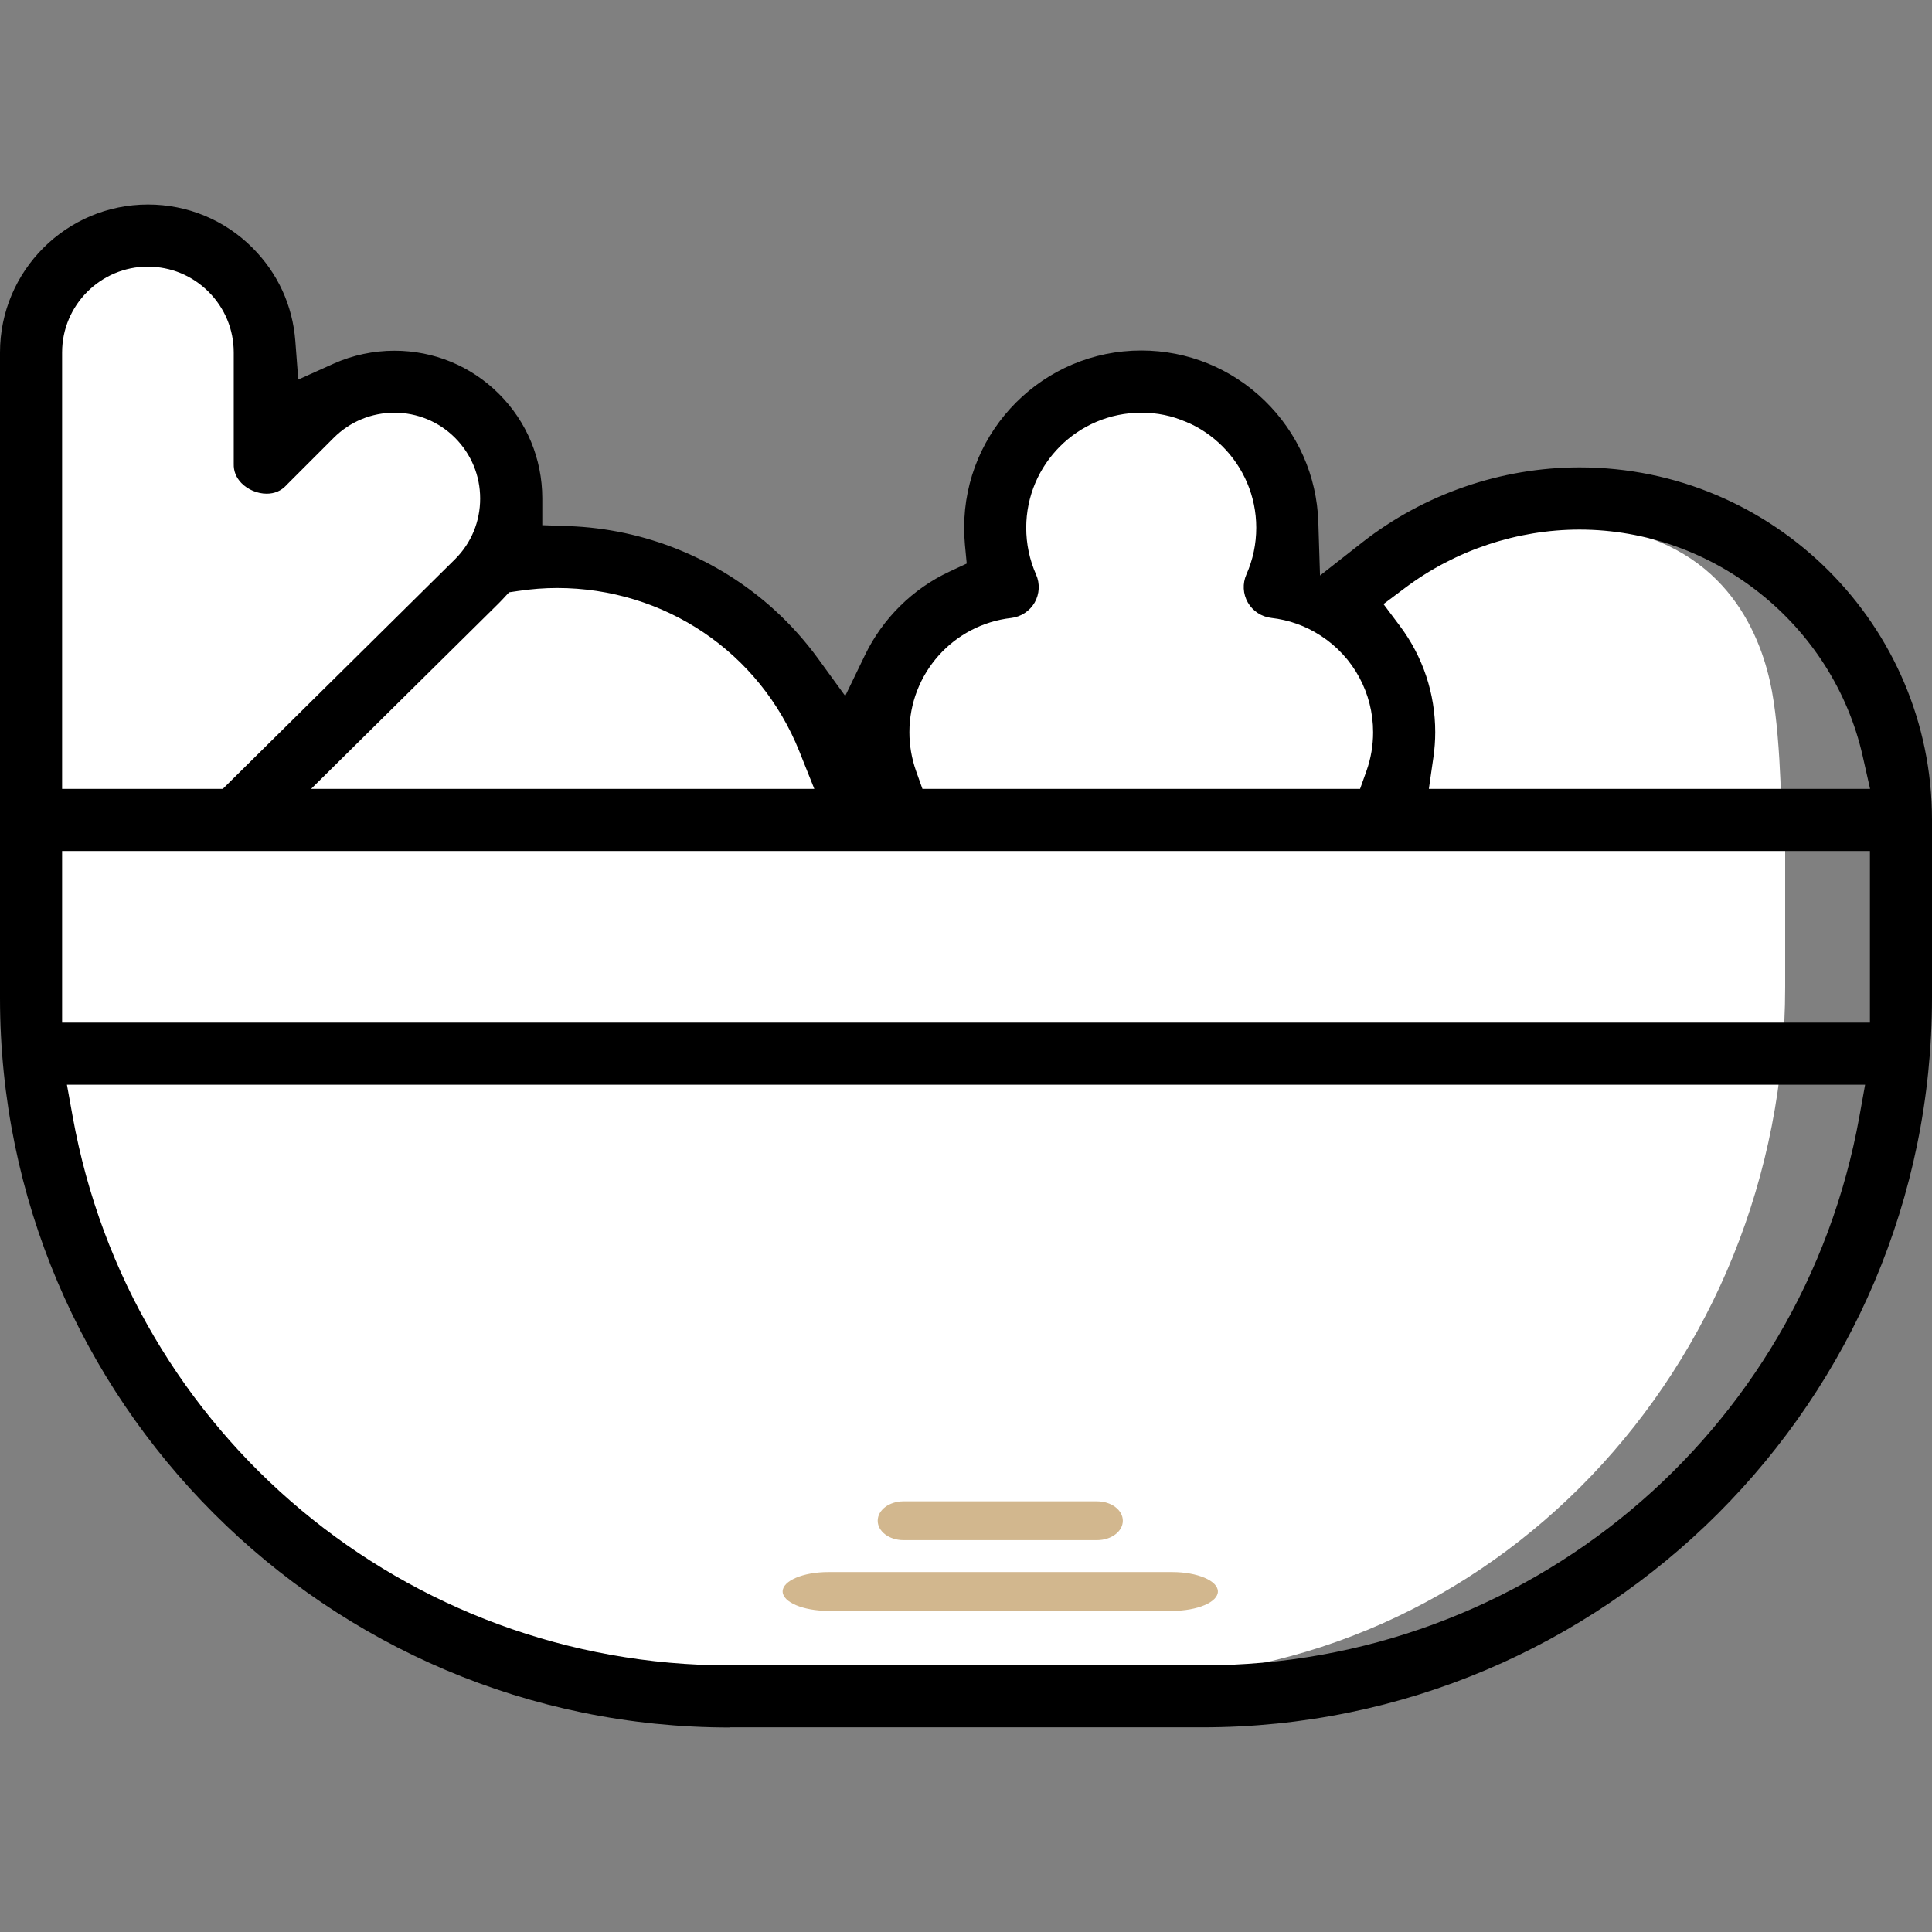
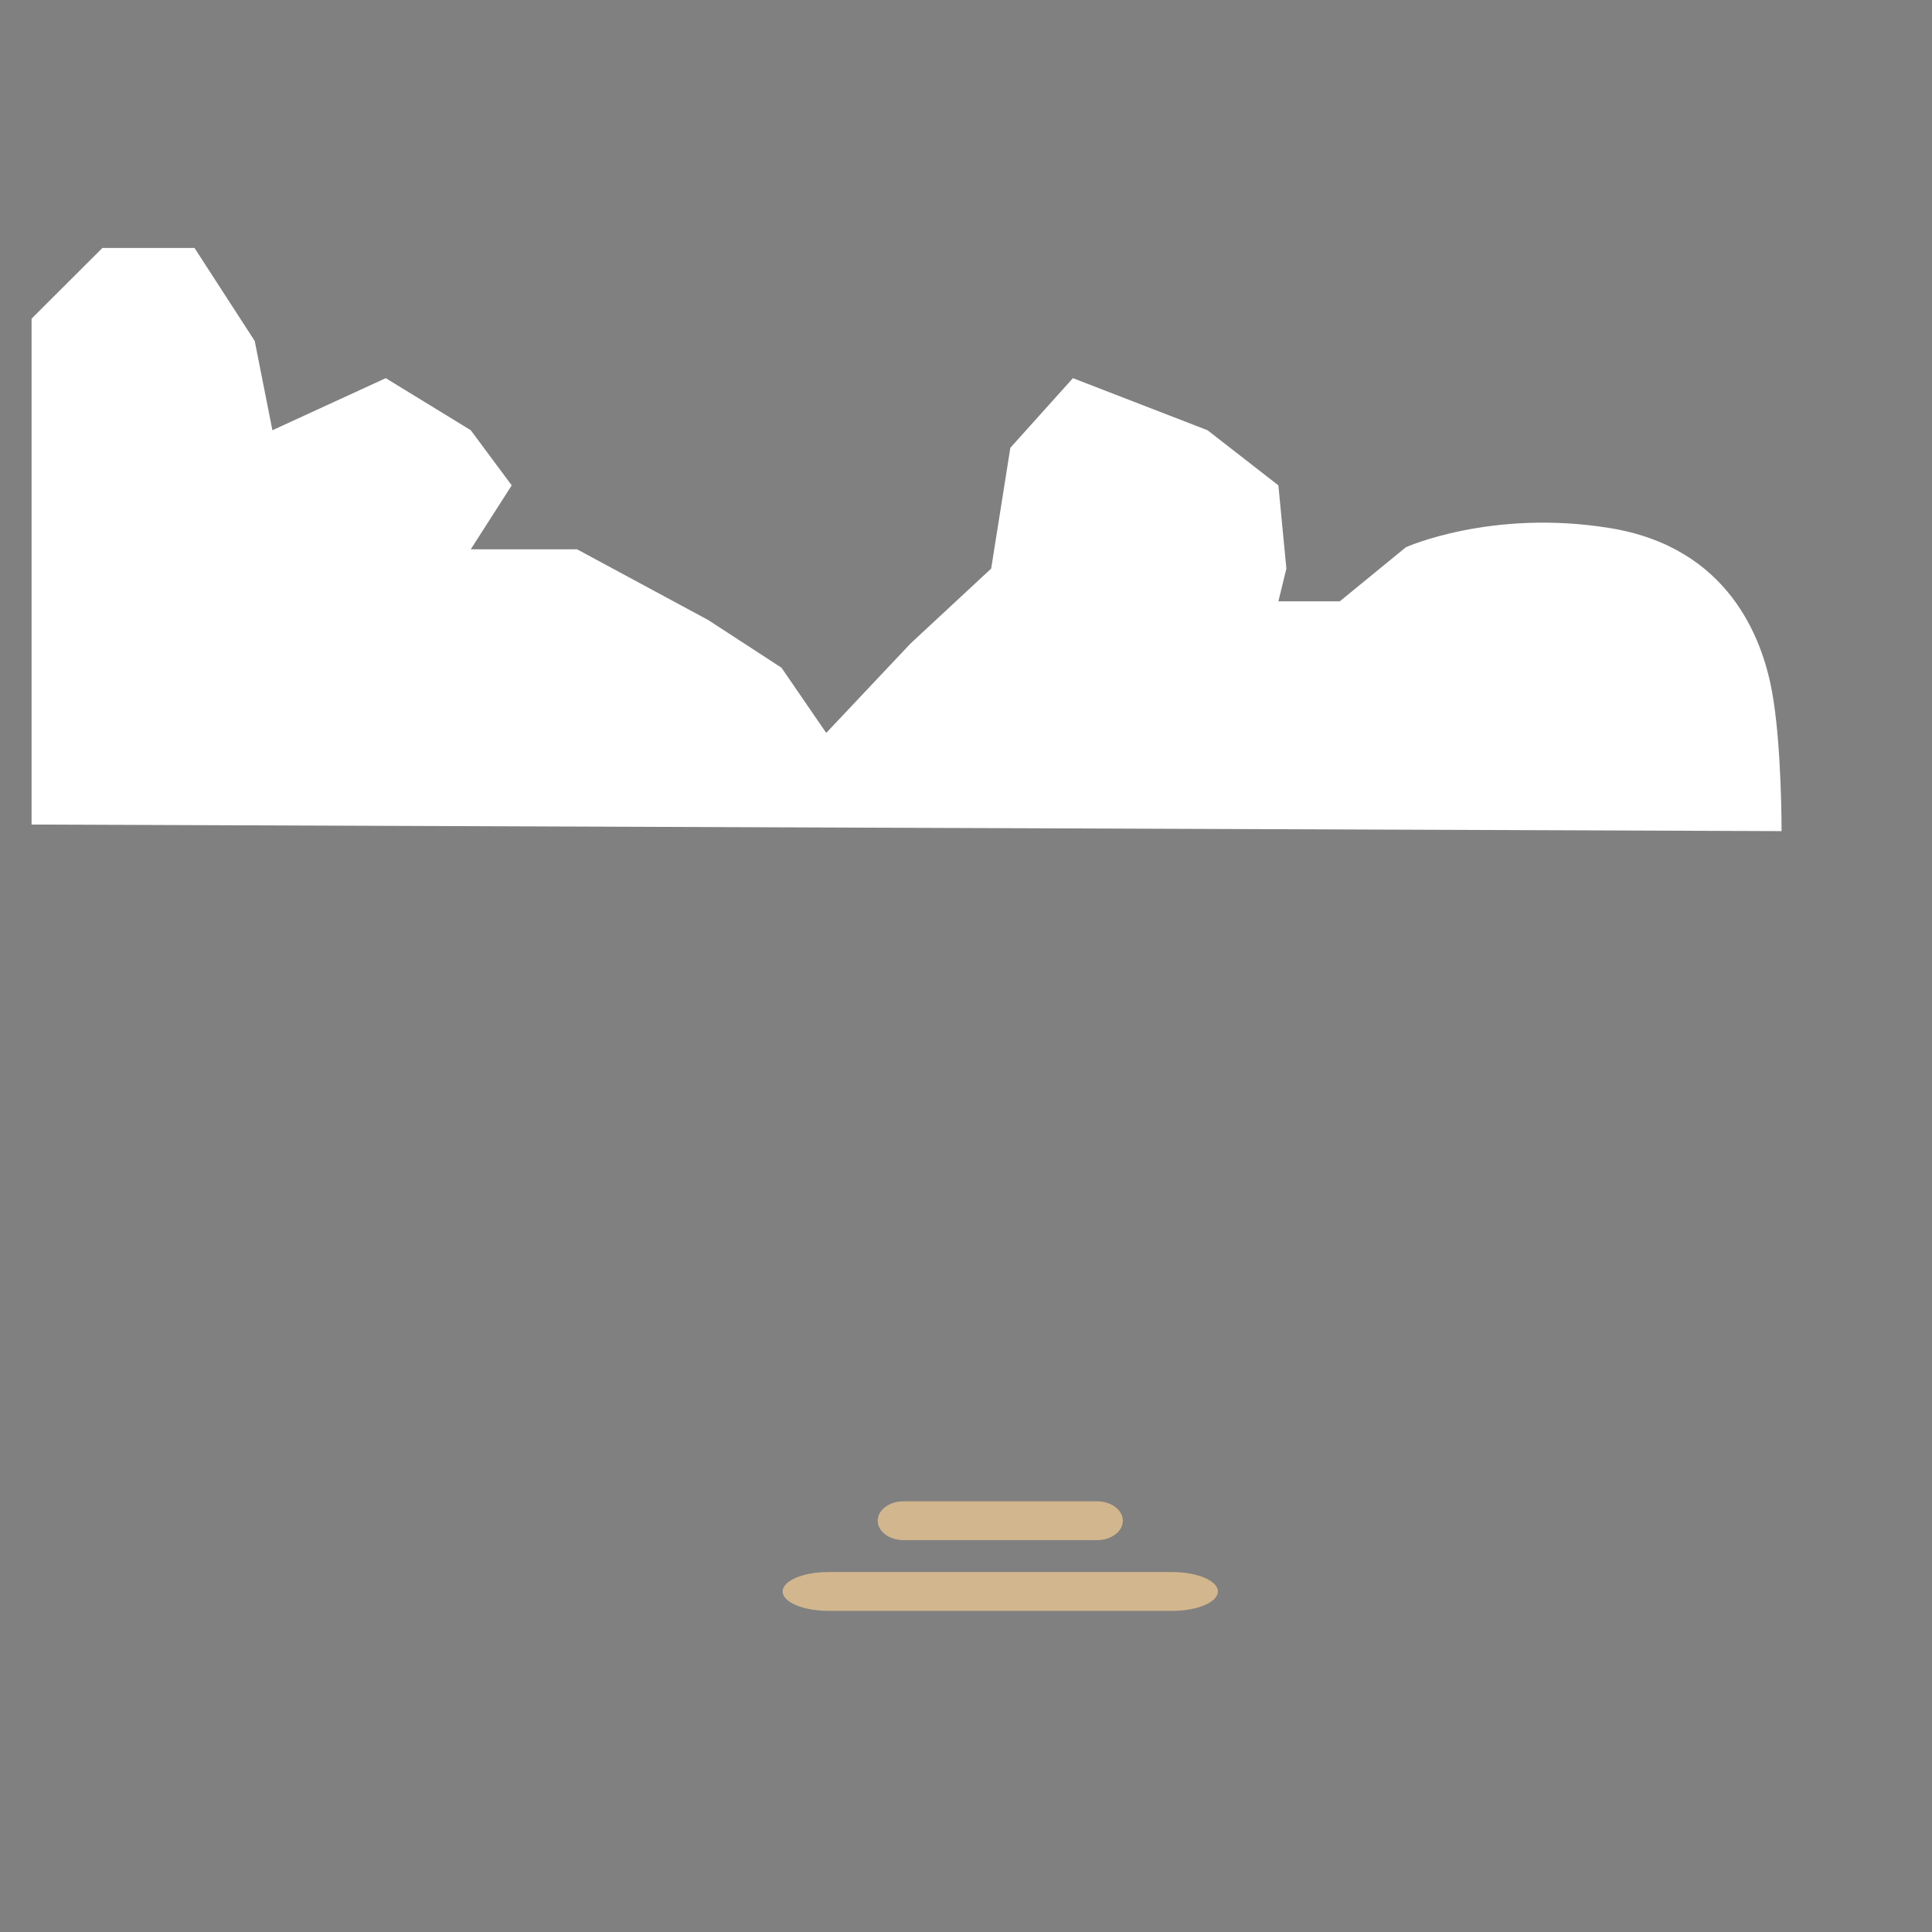
<svg xmlns="http://www.w3.org/2000/svg" width="64" height="64" viewBox="0 0 64 64" fill="none">
  <rect x="0" y="0" width="64" height="64" fill="#808080" stroke="none" />
-   <path fill-rule="evenodd" clip-rule="evenodd" d="M1.249 26.221L1.249 32.699C1.249 45.324 11.056 55.594 23.108 55.594L23.106 55.589H37.278C49.331 55.589 59.136 45.317 59.136 32.694V27.102C59.136 26.806 59.124 26.512 59.102 26.221H1.249Z" fill="white" />
  <path d="M12.779 12.527L9.024 14.252L8.438 11.295L6.443 8.214H3.392L1.046 10.556V27.314L59.017 27.532C59.017 27.532 59.025 24.674 58.699 22.901C58.373 21.128 57.249 18.128 53.325 17.492C49.401 16.855 46.572 18.128 46.572 18.128L44.38 19.921H42.348L42.613 18.835L42.348 16.078L40.001 14.252L35.542 12.527L33.469 14.834L32.834 18.835L30.166 21.314L27.37 24.279L25.888 22.119L23.457 20.537L19.115 18.196H15.595L16.951 16.078L15.595 14.252L12.779 12.527Z" fill="white" />
-   <path d="M24.167 57.225C10.842 57.225 0 46.385 0 33.058V11.676C0 8.973 2.199 6.775 4.901 6.775C6.21 6.775 7.44 7.284 8.364 8.209C9.203 9.05 9.693 10.117 9.783 11.296L9.88 12.574L11.05 12.048C11.676 11.766 12.373 11.618 13.066 11.618C14.377 11.618 15.605 12.127 16.529 13.049C17.452 13.971 17.96 15.197 17.964 16.5C17.964 16.511 17.964 16.521 17.964 16.529V17.397L18.832 17.428C21.364 17.516 23.789 18.505 25.659 20.208C26.192 20.693 26.682 21.241 27.116 21.839L27.999 23.054L28.653 21.701C29.24 20.486 30.234 19.504 31.45 18.936L32.024 18.668L31.964 18.037C31.947 17.853 31.939 17.666 31.939 17.479C31.939 14.244 34.571 11.611 37.806 11.611C39.338 11.611 40.788 12.2 41.891 13.27C42.99 14.337 43.621 15.765 43.671 17.29L43.727 19.065L45.124 17.969C47.17 16.366 49.727 15.483 52.326 15.483C58.76 15.483 63.998 20.717 64 27.152V33.053C64 46.378 53.16 57.22 39.833 57.22H24.165L24.167 57.225ZM2.408 36.991C4.307 47.523 13.458 55.168 24.167 55.168H39.835C50.544 55.168 59.694 47.523 61.594 36.991L61.784 35.933H2.217L2.408 36.991ZM2.057 33.875H61.944V28.19H2.057V33.875ZM37.806 13.672C35.705 13.672 33.995 15.38 33.995 17.482C33.995 18.02 34.105 18.542 34.321 19.032C34.454 19.33 34.435 19.677 34.274 19.96C34.112 20.242 33.821 20.433 33.498 20.471C31.575 20.69 30.125 22.319 30.125 24.257C30.125 24.694 30.2 25.125 30.344 25.535L30.557 26.132H45.054L45.267 25.535C45.413 25.125 45.486 24.694 45.486 24.257C45.486 22.962 44.84 21.767 43.756 21.061C43.747 21.056 43.74 21.051 43.732 21.046C43.24 20.729 42.694 20.535 42.112 20.469C41.788 20.431 41.498 20.241 41.336 19.958C41.174 19.676 41.156 19.329 41.288 19.031C41.506 18.539 41.615 18.018 41.615 17.48C41.615 15.38 39.905 13.67 37.803 13.67L37.806 13.672ZM4.901 8.832C3.334 8.832 2.057 10.107 2.057 11.676V26.132H7.381L15.078 18.52C15.614 17.984 15.906 17.273 15.906 16.514C15.906 15.755 15.61 15.042 15.074 14.504C14.538 13.968 13.823 13.672 13.065 13.672C12.306 13.672 11.591 13.968 11.055 14.504L9.491 16.068L9.481 16.08C9.31 16.262 9.093 16.354 8.832 16.354C8.528 16.354 8.206 16.218 7.995 16C7.82 15.818 7.735 15.603 7.743 15.362V15.331V11.678C7.743 10.918 7.447 10.204 6.909 9.666C6.373 9.13 5.66 8.834 4.901 8.834V8.832ZM52.326 17.543C50.258 17.543 48.208 18.227 46.55 19.471L45.83 20.011L46.37 20.731C47.137 21.754 47.544 22.974 47.544 24.257C47.544 24.534 47.523 24.819 47.481 25.104L47.333 26.132H61.949L61.701 25.033C60.717 20.693 56.773 17.543 52.322 17.543H52.326ZM18.451 19.478C18.037 19.478 17.608 19.511 17.176 19.575L16.864 19.621L16.637 19.865C16.601 19.904 16.565 19.941 16.527 19.979L10.306 26.132H26.975L26.483 24.9C25.169 21.607 22.016 19.478 18.451 19.478Z" fill="black" />
  <path d="M40.344 52.719C40.344 53.074 39.665 53.362 38.831 53.362H27.439C26.605 53.362 25.926 53.074 25.926 52.719C25.926 52.364 26.605 52.076 27.439 52.076H38.831C39.665 52.076 40.344 52.364 40.344 52.719Z" fill="#D2B78E" />
  <path d="M37.195 50.376C37.195 50.73 36.813 51.019 36.343 51.019H29.927C29.457 51.019 29.075 50.73 29.075 50.376C29.075 50.021 29.457 49.733 29.927 49.733H36.343C36.813 49.733 37.195 50.021 37.195 50.376Z" fill="#D2B78E" />
</svg>